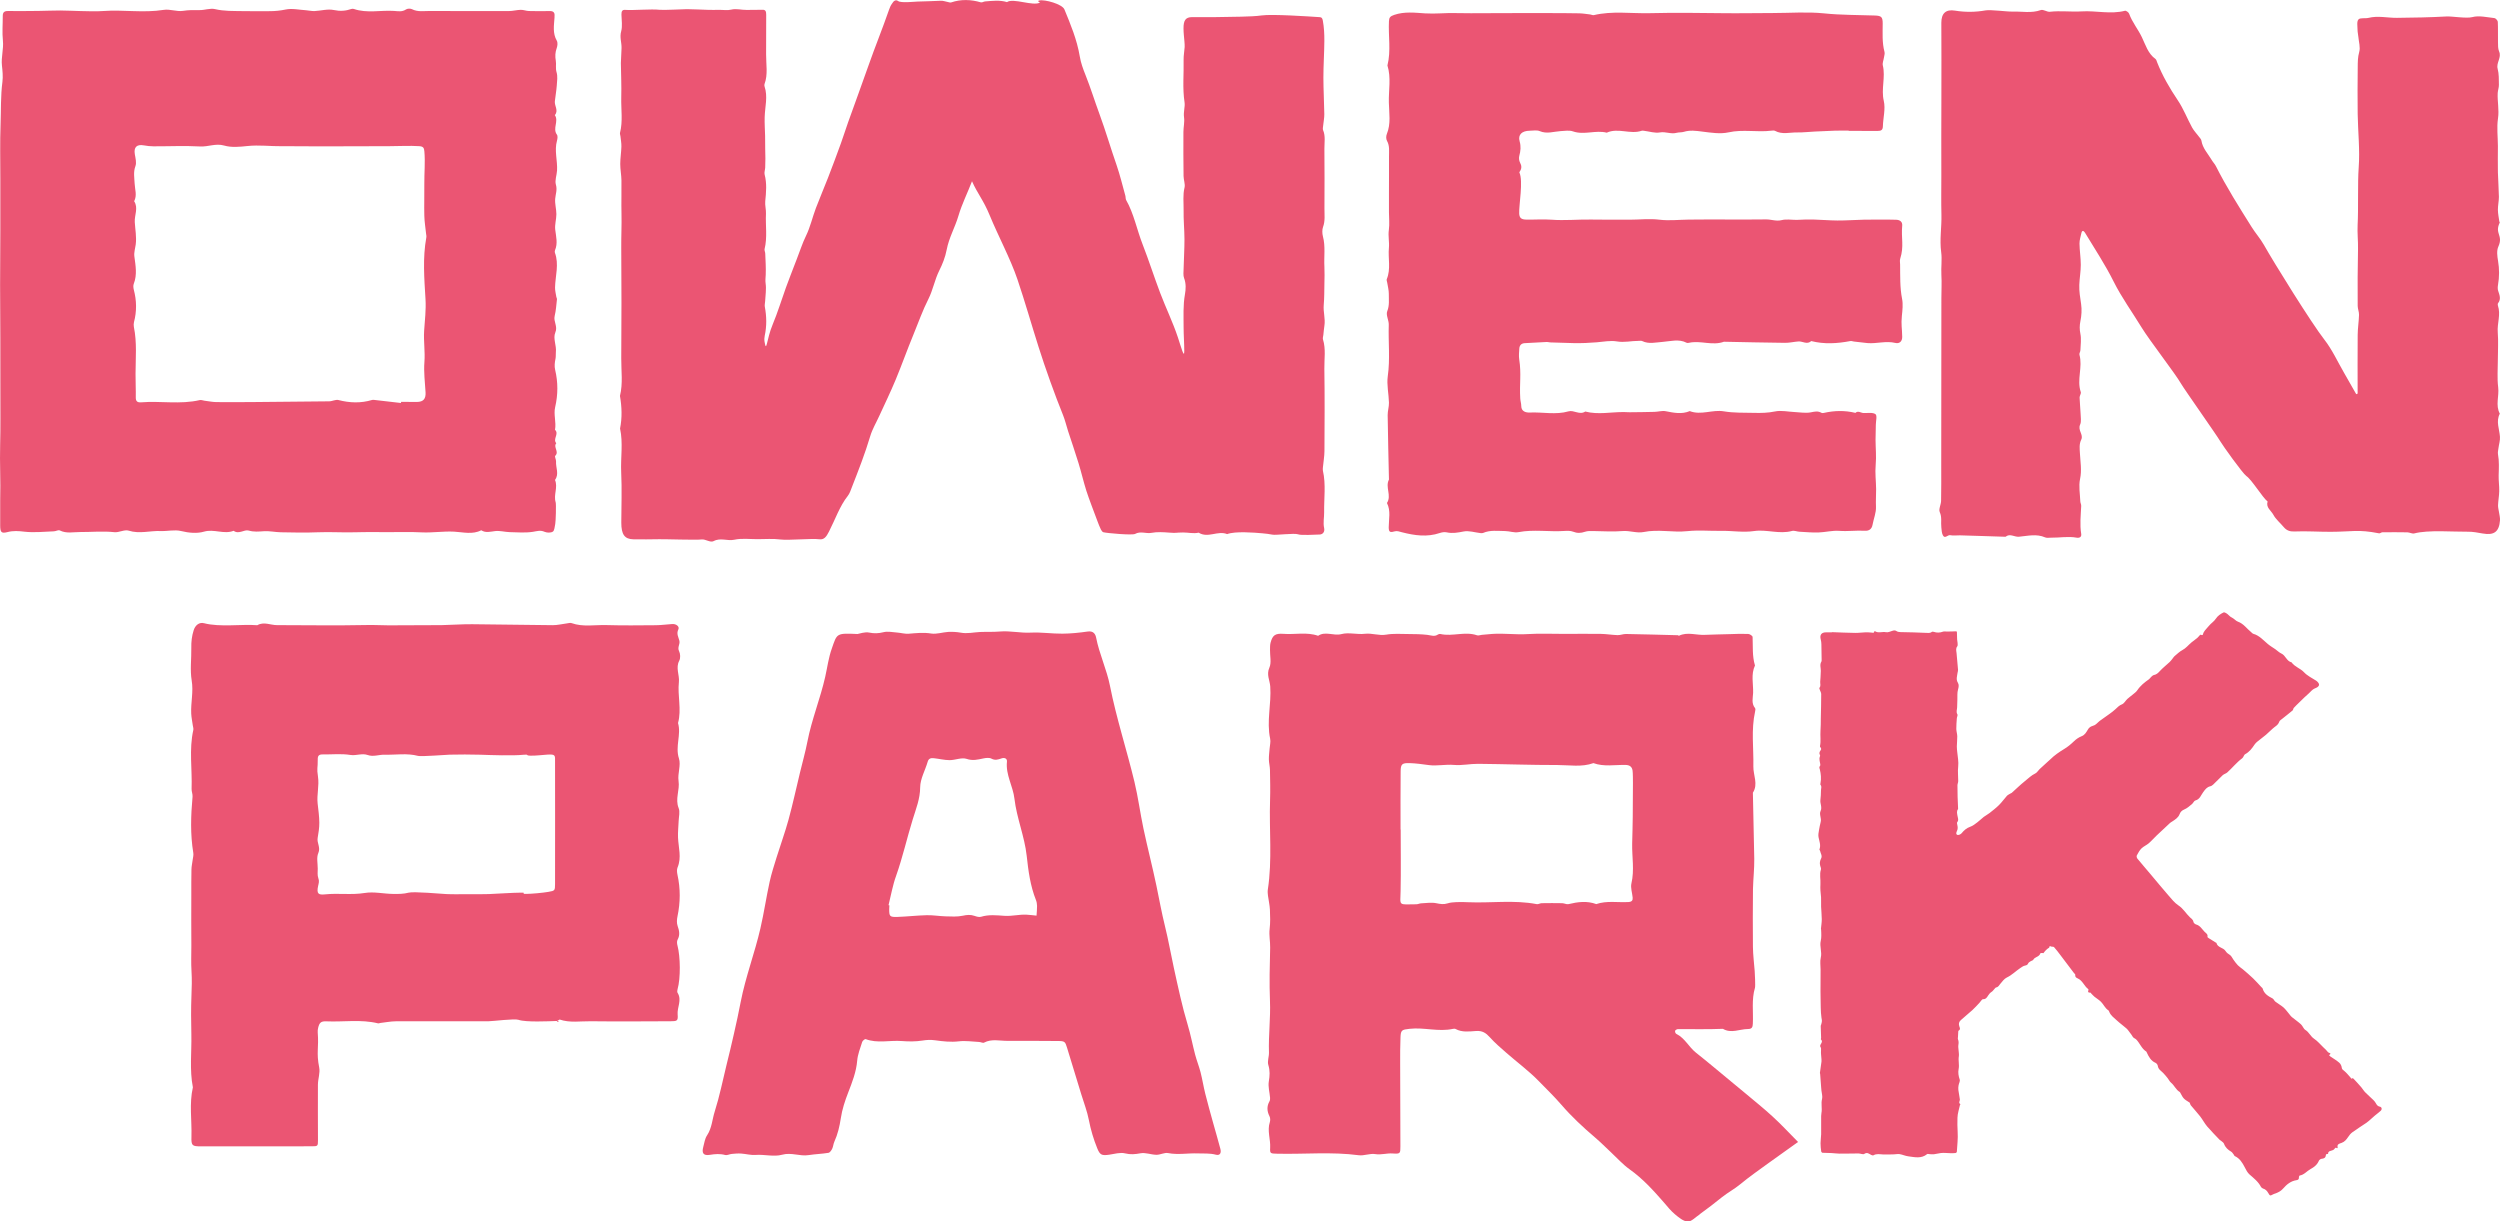
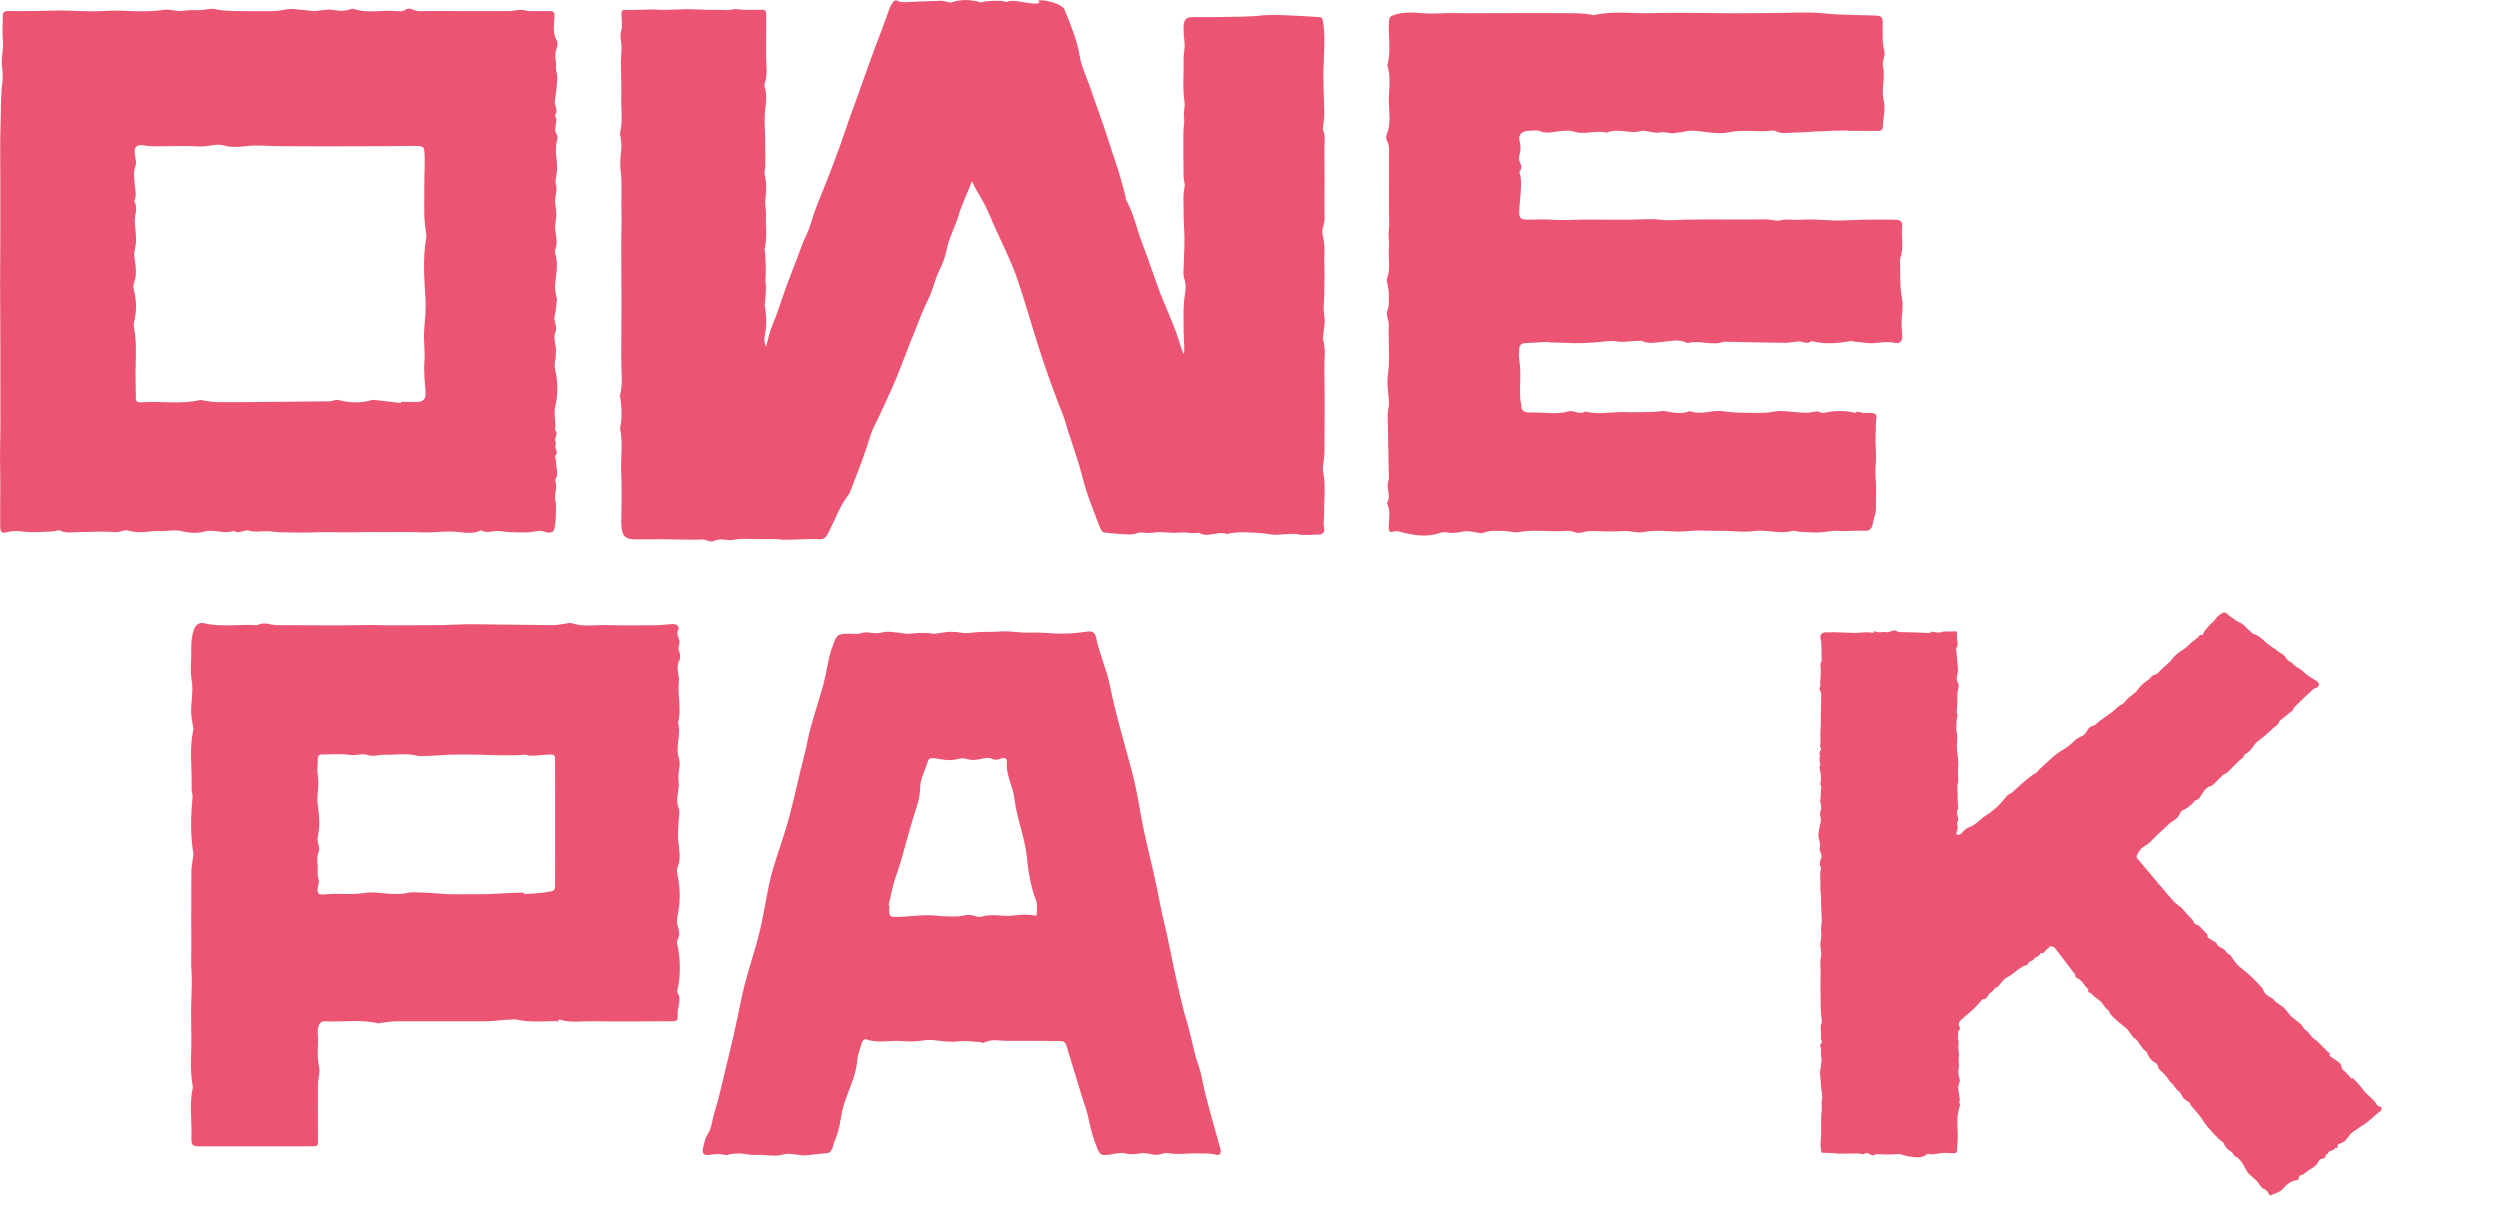
<svg xmlns="http://www.w3.org/2000/svg" version="1.1" id="Layer_1" x="0px" y="0px" viewBox="0 0 52.401 25.603" style="enable-background:new 0 0 52.401 25.603;" xml:space="preserve">
  <g>
    <g>
      <g>
        <path style="fill:#eb5573;" d="M27.729,9.868c-0.005-0.023-0.002-0.05,0-0.074c0.011-0.114,0.031-0.227,0.032-0.34     c0.003-0.575,0.007-1.149-0.002-1.724c-0.003-0.205,0.034-0.415-0.029-0.616c-0.008-0.026,0.004-0.063,0.008-0.095     c0.007-0.064,0.012-0.129,0.022-0.193c0.023-0.146-0.027-0.287-0.014-0.434c0.013-0.148,0.011-0.298,0.014-0.447     c0.002-0.117,0.006-0.234,0-0.35c-0.012-0.213,0.025-0.429-0.031-0.64c-0.016-0.059-0.018-0.143,0.002-0.196     c0.048-0.129,0.029-0.26,0.03-0.391c0.002-0.416,0.003-0.833-0.001-1.249c-0.001-0.13,0.026-0.266-0.028-0.392     c-0.01-0.024-0.001-0.063,0.002-0.095c0.008-0.08,0.025-0.161,0.024-0.24c-0.003-0.256-0.019-0.511-0.019-0.766     c0-0.256,0.018-0.512,0.02-0.768c0.001-0.142-0.006-0.285-0.032-0.426c-0.009-0.05-0.025-0.069-0.06-0.072     c-0.222-0.015-1.008-0.068-1.226-0.036c-0.212,0.031-0.646,0.027-0.856,0.033c-0.2,0.006-0.4,0-0.6,0.002     c-0.132,0.002-0.179,0.064-0.178,0.238c0,0.09,0.012,0.18,0.019,0.27c0.003,0.04,0.007,0.08,0.005,0.119     c-0.006,0.09-0.024,0.179-0.022,0.268c0.007,0.297-0.026,0.593,0.02,0.892c0.014,0.091-0.027,0.2-0.011,0.312     c0.014,0.098-0.012,0.205-0.013,0.308c-0.002,0.308-0.001,0.616,0.003,0.925c0.001,0.08,0.037,0.169,0.021,0.238     c-0.039,0.157-0.018,0.313-0.02,0.469c-0.004,0.206,0.017,0.413,0.018,0.619c0,0.205-0.013,0.41-0.018,0.616     c-0.002,0.066-0.011,0.142,0.01,0.196c0.044,0.114,0.037,0.236,0.018,0.341c-0.041,0.231-0.028,0.461-0.028,0.692     c0,0.165,0.014,0.33,0.014,0.496c0,0.171-0.065-0.08-0.134-0.287c-0.107-0.321-0.253-0.619-0.372-0.933     c-0.127-0.335-0.237-0.682-0.367-1.015c-0.12-0.307-0.185-0.649-0.345-0.929c-0.014-0.024-0.009-0.065-0.018-0.095     c-0.059-0.213-0.111-0.43-0.182-0.636c-0.124-0.355-0.23-0.721-0.36-1.074c-0.1-0.271-0.186-0.551-0.293-0.819     c-0.049-0.122-0.097-0.252-0.119-0.386c-0.06-0.358-0.193-0.671-0.322-0.986c-0.046-0.114-0.415-0.213-0.527-0.188     c-0.045,0.01-0.013,0.031,0.017,0.043c-0.146,0.084-0.563-0.101-0.694-0.009c-0.152-0.046-0.306-0.026-0.459-0.014     c-0.03,0.002-0.062,0.027-0.089,0.019c-0.208-0.06-0.415-0.068-0.623,0.002c-0.022,0.007-0.048-0.006-0.073-0.01     c-0.049-0.009-0.097-0.028-0.145-0.025c-0.163,0.009-0.327,0.011-0.49,0.017c-0.06,0.002-0.341,0.033-0.401-0.01     c-0.054-0.039-0.097-0.002-0.13,0.054C18.67,0.113,18.651,0.156,18.636,0.2c-0.137,0.396-0.296,0.785-0.434,1.179     c-0.139,0.396-0.284,0.788-0.425,1.183c-0.052,0.147-0.099,0.297-0.152,0.444c-0.088,0.243-0.178,0.485-0.271,0.724     c-0.082,0.212-0.172,0.419-0.253,0.633c-0.072,0.191-0.119,0.401-0.206,0.578c-0.078,0.159-0.131,0.331-0.197,0.497     c-0.012,0.029-0.022,0.059-0.034,0.088c-0.063,0.166-0.129,0.332-0.19,0.5c-0.093,0.258-0.174,0.525-0.278,0.774     c-0.13,0.311-0.128,0.615-0.171,0.361c-0.007-0.039-0.004-0.085,0.004-0.124c0.044-0.203,0.04-0.405,0.002-0.608     c-0.007-0.036,0.005-0.079,0.007-0.118c0.006-0.123,0.027-0.251,0.01-0.368c-0.01-0.069,0-0.122,0.002-0.184     c0.006-0.148-0.004-0.297-0.01-0.445c-0.001-0.032-0.021-0.068-0.014-0.094c0.061-0.244,0.017-0.494,0.029-0.74     c0.004-0.087-0.023-0.177-0.015-0.262c0.019-0.189,0.036-0.374-0.013-0.561c-0.011-0.041,0.009-0.095,0.012-0.144     c0.003-0.064,0.004-0.129,0.004-0.193c0-0.068-0.003-0.137-0.004-0.205c-0.001-0.089,0-0.177-0.002-0.266     c-0.003-0.132-0.013-0.264-0.009-0.396c0.006-0.215,0.07-0.429-0.003-0.643c-0.005-0.014-0.005-0.036,0-0.049     c0.075-0.202,0.031-0.415,0.033-0.624c0.002-0.275,0-0.55,0.002-0.825c0.001-0.071-0.014-0.109-0.073-0.107     c-0.112,0.003-0.225,0.001-0.338,0.003c-0.108,0.002-0.214-0.033-0.324-0.006c-0.079,0.019-0.162,0.004-0.243,0.004     c-0.075,0-0.15,0.004-0.225,0.001c-0.078-0.003-0.38-0.015-0.457-0.015c-0.08,0-0.498,0.023-0.577,0.013     c-0.166-0.02-0.554,0.015-0.719,0.002c-0.055-0.004-0.08,0.022-0.078,0.099c0.003,0.117,0.023,0.245-0.005,0.347     c-0.037,0.13,0.011,0.238,0.007,0.356c-0.003,0.075-0.006,0.149-0.01,0.224c-0.001,0.03-0.004,0.06-0.004,0.089     c0.003,0.241,0.015,0.481,0.008,0.722c-0.006,0.247,0.036,0.497-0.026,0.74c-0.005,0.02,0.006,0.046,0.009,0.07     c0.007,0.073,0.022,0.146,0.02,0.218c-0.003,0.122-0.024,0.243-0.024,0.365c0,0.114,0.023,0.228,0.025,0.342     c0.004,0.233-0.005,0.466,0.001,0.699c0.006,0.236-0.007,0.471-0.005,0.707c0.007,0.774,0.005,1.548,0,2.322     c-0.002,0.264,0.038,0.531-0.027,0.791c0.039,0.228,0.048,0.456,0.002,0.684c0.067,0.304,0.009,0.615,0.024,0.923     c0.017,0.348,0.003,0.699,0.002,1.049c0,0.249,0.069,0.346,0.253,0.35c0.106,0.003,0.436,0.001,0.543-0.002     c0.109-0.003,0.776,0.02,0.886,0.005c0.083-0.011,0.183,0.072,0.253,0.035c0.146-0.078,0.288,0.002,0.432-0.029     c0.159-0.034,0.324-0.012,0.486-0.012c0.162,0,0.326-0.014,0.487,0.007c0.16,0.021,0.653-0.026,0.811-0.005     c0.103,0.014,0.149-0.057,0.203-0.162c0.129-0.251,0.224-0.533,0.394-0.748c0.039-0.049,0.063-0.122,0.088-0.188     c0.136-0.348,0.272-0.695,0.381-1.06c0.045-0.151,0.125-0.283,0.189-0.424c0.115-0.252,0.236-0.499,0.343-0.757     c0.13-0.313,0.245-0.638,0.375-0.952c0.103-0.251,0.194-0.51,0.316-0.75c0.091-0.18,0.131-0.403,0.224-0.589     c0.067-0.133,0.127-0.283,0.156-0.437c0.05-0.259,0.174-0.466,0.246-0.71c0.075-0.254,0.192-0.483,0.285-0.727     c0.12,0.269,0.239,0.391,0.374,0.721c0.171,0.417,0.432,0.903,0.578,1.334c0.161,0.476,0.292,0.941,0.445,1.423     c0.138,0.437,0.341,1.004,0.511,1.423c0.043,0.106,0.07,0.224,0.106,0.336c0.073,0.225,0.151,0.448,0.22,0.675     c0.058,0.189,0.103,0.385,0.162,0.573c0.053,0.166,0.174,0.48,0.234,0.641c0.022,0.059,0.045,0.118,0.072,0.174     c0.012,0.024,0.032,0.052,0.052,0.057c0.072,0.019,0.605,0.067,0.664,0.035c0.117-0.064,0.229-0.001,0.342-0.022     c0.123-0.023,0.25-0.015,0.374-0.005c0.172,0.013,0.119-0.002,0.29-0.003c0.109-0.001,0.218,0.029,0.327,0.004     c0.196,0.122,0.4-0.05,0.597,0.03c0.169-0.064,0.564-0.032,0.735-0.017c0.073,0.006,0.145,0.015,0.217,0.029     c0.066,0.014,0.461-0.036,0.532-0.008c0.069,0.028,0.373,0.005,0.448,0.005c0.006,0,0.013,0,0.019-0.001     c0.06-0.009,0.098-0.06,0.082-0.134c-0.025-0.114,0.002-0.222,0-0.332C27.75,10.446,27.794,10.154,27.729,9.868z" />
-         <path style="fill:#eb5573;" d="M49.417,8.25c0-0.41-0.003-0.819,0.001-1.229c0.001-0.14,0.024-0.28,0.028-0.421     c0.002-0.063-0.028-0.127-0.028-0.19c-0.001-0.469-0.003-0.715,0.007-1.184c0.004-0.172-0.017-0.343-0.008-0.515     c0.018-0.324-0.002-0.871,0.022-1.196c0.028-0.372-0.015-0.749-0.021-1.124c-0.005-0.327-0.002-0.654,0.001-0.981     c0.001-0.107,0-0.211,0.031-0.32c0.028-0.096-0.009-0.211-0.018-0.318c-0.004-0.049-0.017-0.098-0.017-0.148     c0-0.074-0.02-0.172,0.019-0.216c0.036-0.041,0.139-0.016,0.209-0.033c0.2-0.05,0.398,0.001,0.597-0.001     c0.348-0.003,0.696-0.01,1.044-0.029c0.104-0.006,0.417,0.046,0.535,0.014c0.143-0.039,0.309,0.004,0.465,0.02     c0.027,0.003,0.069,0.05,0.071,0.078c0.007,0.142,0.001,0.285,0.004,0.427c0.001,0.065-0.002,0.137,0.023,0.194     c0.058,0.13-0.065,0.235-0.03,0.365c0.029,0.107,0.024,0.224,0.026,0.337c0.001,0.057-0.022,0.113-0.025,0.17     c-0.009,0.177,0.033,0.351,0.006,0.533c-0.028,0.188-0.003,0.384-0.002,0.577c0,0.184-0.004,0.369,0,0.553     c0.002,0.097,0.021,0.417,0.021,0.514c0,0.091-0.022,0.181-0.021,0.272c0.001,0.082,0.019,0.163,0.03,0.244     c0.001,0.008,0.012,0.018,0.009,0.022c-0.115,0.237,0.08,0.261-0.03,0.505c-0.038,0.084-0.023,0.201-0.006,0.298     c0.029,0.17,0.028,0.337-0.001,0.505c-0.007,0.04-0.009,0.087,0.004,0.125c0.029,0.088,0.064,0.172-0.003,0.258     c-0.008,0.011-0.008,0.034-0.003,0.049c0.064,0.187-0.018,0.372-0.003,0.559c0.015,0.191,0.002,0.385,0.002,0.577     c0,0.193-0.017,0.388,0.007,0.577c0.023,0.185-0.061,0.375,0.034,0.553c-0.085,0.162-0.008,0.322,0.003,0.484     c0.006,0.08-0.022,0.161-0.032,0.243c-0.005,0.041-0.016,0.083-0.009,0.123c0.027,0.147,0.018,0.294,0.014,0.442     c-0.003,0.11,0.014,0.22,0.012,0.33c-0.002,0.099-0.021,0.197-0.025,0.296c-0.002,0.048,0.013,0.098,0.02,0.146     c0.008,0.057,0.025,0.115,0.021,0.171c-0.018,0.241-0.124,0.318-0.359,0.277c-0.105-0.018-0.212-0.04-0.318-0.038     c-0.299,0.004-0.824-0.042-1.121,0.036c-0.043,0.011-0.096-0.022-0.144-0.023c-0.174-0.003-0.348-0.003-0.523-0.001     c-0.023,0-0.048,0.026-0.069,0.022c-0.448-0.088-0.564-0.033-1.013-0.032c-0.255,0.001-0.51-0.018-0.765-0.007     c-0.091,0.004-0.161-0.021-0.22-0.091c-0.073-0.088-0.167-0.163-0.22-0.262c-0.046-0.086-0.159-0.15-0.119-0.275     c-0.106-0.082-0.327-0.452-0.446-0.535c-0.078-0.055-0.497-0.642-0.55-0.733c-0.066-0.115-0.751-1.085-0.817-1.2     c-0.127-0.221-0.659-0.903-0.832-1.186c-0.194-0.318-0.415-0.622-0.581-0.954c-0.178-0.357-0.396-0.686-0.601-1.025     c-0.023-0.038-0.061-0.065-0.077,0.009c-0.015,0.072-0.04,0.145-0.039,0.217c0.002,0.149,0.027,0.297,0.027,0.446     c0,0.14-0.026,0.28-0.031,0.42c-0.005,0.135,0.018,0.269,0.038,0.403c0.017,0.117,0.009,0.242-0.015,0.358     c-0.019,0.093-0.019,0.173,0,0.266c0.022,0.11,0.004,0.228,0,0.343c-0.001,0.032-0.028,0.068-0.02,0.095     c0.072,0.258-0.06,0.524,0.028,0.782c0.011,0.031-0.026,0.076-0.025,0.115c0.003,0.107,0.016,0.214,0.02,0.321     C43.61,8.739,43.631,8.832,43.6,8.9c-0.054,0.118,0.075,0.21,0.024,0.314c-0.047,0.096-0.033,0.187-0.028,0.288     c0.009,0.177,0.042,0.353,0.003,0.537c-0.032,0.15-0.001,0.313,0.005,0.47c0.001,0.032,0.021,0.064,0.019,0.096     c-0.009,0.195-0.032,0.39,0,0.586c0.011,0.067-0.039,0.089-0.095,0.079c-0.179-0.033-0.358,0.003-0.537,0     c-0.042-0.001-0.089,0.01-0.124-0.006c-0.182-0.08-0.367-0.03-0.549-0.014c-0.095,0.009-0.189-0.075-0.281,0.001     c-0.245-0.01-0.713-0.021-0.958-0.03c-0.067-0.002-0.136,0.011-0.201-0.003c-0.055-0.011-0.111,0.083-0.154,0.003     c-0.026-0.048-0.026-0.11-0.033-0.167c-0.013-0.106,0.017-0.21-0.033-0.32c-0.028-0.062,0.027-0.156,0.028-0.237     c0.005-0.243,0.003-0.486,0.003-0.729c0.001-1.173,0.001-2.346,0.003-3.519c0-0.162,0.01-0.324,0-0.486     c-0.009-0.159,0.017-0.321-0.004-0.477c-0.036-0.264,0.012-0.525,0.005-0.787c-0.007-0.268-0.002-0.536-0.002-0.804     c0-0.277-0.001-0.553-0.001-0.83c0-0.268,0.002-0.536,0.002-0.804c0.001-0.268,0.001-0.536,0.001-0.804     c0-0.26-0.002-0.519-0.002-0.779c0-0.199,0.094-0.287,0.287-0.255c0.214,0.035,0.425,0.033,0.64-0.005     c0.108-0.019,0.451,0.029,0.564,0.025c0.198-0.006,0.398,0.039,0.595-0.032c0.052-0.019,0.128,0.043,0.189,0.036     c0.222-0.026,0.446,0.006,0.664-0.008c0.304-0.019,0.608,0.065,0.91-0.013c0.023-0.006,0.077,0.032,0.087,0.061     c0.064,0.178,0.186,0.323,0.267,0.492c0.077,0.16,0.128,0.344,0.286,0.458c0.018,0.013,0.024,0.043,0.033,0.066     c0.112,0.286,0.265,0.547,0.436,0.802c0.119,0.176,0.195,0.38,0.298,0.568c0.039,0.071,0.098,0.13,0.146,0.195     c0.019,0.025,0.044,0.05,0.049,0.078c0.025,0.163,0.14,0.278,0.219,0.412c0.025,0.043,0.062,0.079,0.084,0.123     c0.223,0.442,0.488,0.86,0.751,1.279C47.276,4.888,47.377,5,47.45,5.129c0.21,0.374,1.005,1.653,1.269,1.989     c0.164,0.21,0.277,0.461,0.412,0.694c0.087,0.15,0.172,0.301,0.257,0.451C49.397,8.259,49.407,8.254,49.417,8.25z" />
        <path style="fill:#eb5573;" d="M0.004,10.491c0.012-0.42-0.012-0.793-0.001-1.166c0.01-0.369,0.004-0.738,0.005-1.107     c0-0.378,0-0.756-0.001-1.133C0.005,6.716,0.002,6.347,0.002,5.978c0-0.378,0.004-0.755,0.005-1.133c0.001-0.369,0-0.738,0-1.108     c0-0.378-0.009-0.756,0.005-1.133c0.011-0.296,0-0.593,0.039-0.889c0.014-0.111,0.002-0.232-0.01-0.338     c-0.02-0.18,0.038-0.349,0.02-0.525c-0.018-0.17-0.002-0.343-0.003-0.515C0.057,0.262,0.087,0.23,0.165,0.231     c0.215,0.003,0.43,0,0.645-0.002c0.15-0.002,0.3-0.009,0.45-0.009C1.406,0.22,1.552,0.23,1.697,0.232     c0.155,0.002,0.311,0.011,0.464-0.001C2.584,0.2,3.008,0.275,3.431,0.207c0.13-0.021,0.272,0.04,0.402,0.021     C3.95,0.21,4.061,0.209,4.177,0.212c0.11,0.003,0.227-0.045,0.329-0.021C4.7,0.237,4.894,0.229,5.089,0.233     c0.189,0.003,0.379,0.002,0.568,0.001c0.11,0,0.217-0.011,0.328-0.034c0.136-0.029,0.286,0.006,0.43,0.015     c0.059,0.004,0.118,0.019,0.176,0.017C6.727,0.226,6.868,0.183,6.996,0.21c0.133,0.028,0.248,0.02,0.37-0.022     c0.015-0.005,0.036-0.006,0.051,0C7.694,0.283,7.979,0.21,8.26,0.229c0.083,0.006,0.169,0.024,0.25-0.031     c0.03-0.02,0.091-0.022,0.124-0.006c0.123,0.063,0.252,0.037,0.379,0.038c0.551,0.002,1.102,0.004,1.652,0.002     c0.084,0,0.167-0.024,0.251-0.026c0.056-0.001,0.112,0.023,0.168,0.025c0.146,0.004,0.293,0.004,0.439,0.001     c0.08-0.002,0.108,0.035,0.1,0.109c-0.001,0.008,0.001,0.017,0,0.026c-0.011,0.165-0.043,0.329,0.048,0.487     c0.022,0.038,0.015,0.106-0.001,0.151c-0.033,0.091-0.037,0.172-0.02,0.271c0.013,0.074-0.01,0.154,0.016,0.239     c0.026,0.086,0.011,0.187,0.004,0.281c-0.008,0.109-0.028,0.217-0.04,0.326c-0.011,0.097,0.082,0.194,0,0.291     c0.087,0.128-0.053,0.278,0.043,0.409c0.021,0.028,0.013,0.086,0.002,0.126c-0.059,0.209,0.013,0.417,0.001,0.626     c-0.006,0.1-0.05,0.208-0.024,0.297c0.032,0.11-0.007,0.198-0.015,0.296c-0.009,0.106,0.025,0.215,0.025,0.322     c0,0.109-0.037,0.22-0.024,0.326c0.017,0.146,0.057,0.287-0.005,0.431c-0.006,0.015-0.007,0.036-0.002,0.051     c0.09,0.242,0.009,0.485,0.003,0.727c-0.002,0.066,0.017,0.133,0.027,0.2c0.003,0.017,0.015,0.033,0.013,0.049     c-0.014,0.117-0.02,0.237-0.048,0.35c-0.029,0.117,0.069,0.217,0.014,0.345c-0.054,0.126,0.028,0.272,0.011,0.414     c-0.005,0.043,0.003,0.091-0.008,0.141c-0.016,0.074-0.025,0.156-0.007,0.229c0.062,0.262,0.061,0.519,0,0.783     c-0.036,0.154,0.027,0.316-0.003,0.474c0.092,0.086-0.053,0.194,0.027,0.281c-0.07,0.081,0.067,0.178-0.022,0.264     c-0.017,0.016,0.02,0.079,0.017,0.119c-0.009,0.129,0.07,0.263-0.022,0.387c0.066,0.154-0.035,0.313,0.014,0.468     c0.013,0.042,0.002,0.41-0.009,0.456c-0.014,0.055-0.014,0.135-0.05,0.159c-0.041,0.028-0.124,0.026-0.174,0.004     c-0.087-0.039-0.157-0.014-0.243,0c-0.159,0.025-0.326,0.011-0.489,0.007c-0.102-0.003-0.205-0.034-0.304-0.022     c-0.101,0.012-0.197,0.043-0.291-0.017c-0.184,0.095-0.382,0.039-0.568,0.029c-0.228-0.012-0.452,0.026-0.679,0.015     c-0.232-0.012-0.464-0.005-0.697-0.005c-0.232,0-0.465-0.004-0.697,0.003c-0.262,0.008-0.523-0.011-0.785,0     c-0.258,0.011-0.516,0.005-0.774,0c-0.119-0.002-0.239-0.03-0.357-0.022c-0.108,0.007-0.207,0.018-0.318-0.014     c-0.094-0.027-0.206,0.086-0.315,0.005c-0.203,0.08-0.409-0.044-0.622,0.018c-0.145,0.042-0.316,0.027-0.48-0.013     c-0.134-0.033-0.285,0.006-0.428,0c-0.223-0.009-0.443,0.064-0.67-0.008c-0.087-0.028-0.201,0.042-0.299,0.032     c-0.239-0.026-0.477-0.002-0.715-0.003c-0.144-0.001-0.29,0.037-0.431-0.034c-0.03-0.015-0.08,0.018-0.122,0.019     c-0.205,0.007-0.413,0.031-0.615,0.008C0.392,11.13,0.28,11.121,0.16,11.152c-0.132,0.034-0.156,0.007-0.156-0.142     C0.004,10.821,0.004,10.632,0.004,10.491z M8.405,8.447c0.001-0.008,0.001-0.015,0.002-0.023c0.052,0,0.103,0,0.155,0     c0.06,0,0.12,0.001,0.181,0.001C8.874,8.422,8.927,8.36,8.92,8.226C8.908,8.013,8.879,7.799,8.896,7.588     c0.017-0.22-0.02-0.436-0.006-0.654c0.015-0.22,0.042-0.441,0.029-0.659C8.893,5.84,8.857,5.408,8.936,4.976     C8.941,4.952,8.934,4.925,8.931,4.9C8.918,4.774,8.897,4.648,8.894,4.521C8.888,4.298,8.897,4.075,8.894,3.852     C8.892,3.626,8.915,3.4,8.895,3.173C8.889,3.102,8.873,3.07,8.792,3.064c-0.211-0.014-0.42,0-0.63,0     c-0.25,0-0.499,0.002-0.749,0.002c-0.25,0.001-0.499,0.002-0.749,0.002c-0.249,0-0.499-0.006-0.748-0.003     c-0.243,0.003-0.485-0.03-0.73-0.004C5.025,3.078,4.85,3.095,4.699,3.051C4.521,3,4.366,3.079,4.197,3.07     c-0.326-0.018-0.653-0.002-0.98-0.003c-0.068,0-0.136-0.008-0.203-0.02C2.866,3.02,2.801,3.086,2.826,3.233     c0.014,0.083,0.04,0.179,0.012,0.251C2.792,3.608,2.817,3.729,2.822,3.848c0.006,0.125,0.054,0.247-0.01,0.37     C2.904,4.359,2.816,4.51,2.825,4.656c0.009,0.154,0.04,0.312,0.02,0.468C2.834,5.206,2.806,5.291,2.816,5.371     c0.025,0.194,0.063,0.385-0.012,0.577C2.789,5.985,2.795,6.035,2.805,6.075c0.06,0.226,0.063,0.451,0.003,0.678     C2.801,6.784,2.8,6.821,2.806,6.853c0.067,0.325,0.036,0.654,0.035,0.981C2.84,8,2.849,8.166,2.846,8.332     C2.845,8.41,2.879,8.439,2.956,8.433c0.409-0.033,0.823,0.048,1.231-0.047c0.03-0.007,0.066,0.008,0.099,0.013     C4.37,8.409,4.453,8.427,4.537,8.428c0.267,0.003,0.533,0.001,0.8-0.001c0.52-0.004,1.041-0.008,1.561-0.015     C6.964,8.412,7.035,8.37,7.094,8.385C7.33,8.446,7.563,8.454,7.797,8.384c0.023-0.007,0.051-0.001,0.077,0.002     C8.051,8.406,8.228,8.426,8.405,8.447z" />
        <path style="fill:#eb5573;" d="M38.747,2.738c-0.096,0-0.193-0.002-0.289,0.001c-0.139,0.004-0.277,0.011-0.416,0.018     c-0.124,0.006-0.249,0.021-0.373,0.019c-0.154-0.003-0.314,0.049-0.463-0.033c-0.02-0.011-0.052-0.007-0.078-0.004     c-0.297,0.037-0.595-0.032-0.896,0.035c-0.174,0.039-0.371,0.007-0.554-0.016c-0.131-0.017-0.255-0.034-0.383,0.005     c-0.048,0.015-0.104,0.008-0.153,0.021c-0.117,0.033-0.228-0.03-0.35-0.008c-0.104,0.019-0.22-0.021-0.33-0.034     c-0.017-0.002-0.037-0.007-0.052-0.001c-0.24,0.082-0.494-0.069-0.732,0.04c-0.233-0.06-0.472,0.055-0.708-0.027     c-0.076-0.027-0.172-0.011-0.258-0.006c-0.146,0.009-0.289,0.065-0.44,0c-0.058-0.025-0.138-0.009-0.208-0.008     c-0.161,0.002-0.252,0.081-0.212,0.222c0.031,0.109,0.021,0.201-0.007,0.304c-0.012,0.044-0.006,0.102,0.016,0.143     c0.036,0.067,0.036,0.124-0.005,0.185c-0.005,0.007-0.012,0.017-0.009,0.022c0.084,0.175-0.012,0.685-0.004,0.859     c0.005,0.093,0.042,0.126,0.151,0.128c0.175,0.003,0.351-0.011,0.525,0.002c0.275,0.021,0.549-0.007,0.823-0.003     c0.271,0.004,0.542,0.003,0.813,0.003c0.21,0,0.422-0.026,0.628,0c0.207,0.025,0.407,0,0.61-0.002     c0.542-0.007,1.084,0.003,1.626-0.004c0.109-0.001,0.21,0.044,0.325,0.015c0.098-0.025,0.208-0.005,0.313-0.005     C37.773,4.604,37.887,4.598,38,4.601c0.171,0.004,0.342,0.02,0.513,0.021c0.182,0.001,0.365-0.013,0.547-0.017     c0.175-0.003,0.35-0.002,0.525-0.002c0.052,0,0.105,0.001,0.157,0.003c0.084,0.002,0.136,0.045,0.129,0.123     c-0.025,0.268,0.042,0.428-0.042,0.694c-0.012,0.038-0.003,0.082-0.002,0.123c0.003,0.239-0.006,0.478,0.041,0.717     c0.023,0.114,0.008,0.238-0.004,0.356c-0.019,0.185,0.004,0.256,0.007,0.44c0.002,0.092-0.054,0.151-0.144,0.129     c-0.199-0.048-0.391,0.02-0.586,0.003c-0.094-0.009-0.188-0.021-0.282-0.032c-0.026-0.003-0.052-0.015-0.076-0.01     c-0.273,0.052-0.546,0.069-0.819,0c-0.087,0.081-0.18,0.001-0.269,0.008c-0.094,0.007-0.187,0.03-0.281,0.029     c-0.427-0.004-0.853-0.015-1.28-0.023c-0.241,0.089-0.489-0.032-0.731,0.022c-0.016,0.004-0.038,0.006-0.052-0.001     c-0.163-0.085-0.336-0.03-0.5-0.018c-0.147,0.01-0.288,0.051-0.43-0.017c-0.021-0.01-0.052-0.004-0.078-0.004     c-0.151-0.001-0.296,0.039-0.455,0.011c-0.13-0.022-0.281,0.007-0.42,0.019c-0.155,0.013-0.319,0.02-0.479,0.017     c-0.166-0.003-0.331-0.009-0.497-0.015c-0.023-0.001-0.047-0.01-0.069-0.009c-0.156,0.007-0.312,0.015-0.468,0.025     c-0.073,0.005-0.107,0.052-0.11,0.116c-0.004,0.074-0.013,0.149-0.002,0.222c0.048,0.31,0.003,0.51,0.022,0.821     c0.003,0.055,0.021,0.106,0.021,0.158c0,0.116,0.099,0.14,0.175,0.137c0.272-0.013,0.546,0.053,0.817-0.025     c0.111-0.032,0.231,0.083,0.35,0.004c0.27,0.071,0.542,0.008,0.813,0.011c0.041,0,0.081,0.005,0.121,0.004     c0.172-0.002,0.345-0.003,0.517-0.008c0.078-0.002,0.159-0.028,0.232-0.014c0.171,0.033,0.338,0.069,0.507-0.002     c0.237,0.092,0.474-0.036,0.715,0.005c0.207,0.035,0.422,0.027,0.634,0.032c0.147,0.004,0.291,0.001,0.439-0.03     c0.13-0.027,0.275,0.007,0.414,0.013c0.112,0.005,0.228,0.027,0.334,0.006c0.081-0.016,0.149-0.033,0.223,0.009     c0.013,0.008,0.035,0.007,0.051,0.003c0.221-0.05,0.441-0.055,0.662-0.001c0.057-0.053,0.113,0.001,0.169,0.003     c0.086,0.003,0.195-0.017,0.251,0.024c0.04,0.029,0.009,0.144,0.008,0.221c-0.001,0.106-0.006,0.212-0.006,0.318     c0.001,0.174,0.019,0.349,0.003,0.521c-0.016,0.172,0.007,0.341,0.009,0.51c0.001,0.122-0.009,0.245-0.003,0.37     c0.006,0.125-0.049,0.252-0.072,0.379c-0.016,0.089-0.072,0.13-0.162,0.125c-0.178-0.011-0.355,0.016-0.535,0.002     c-0.144-0.011-0.291,0.029-0.438,0.034c-0.133,0.004-0.267-0.009-0.4-0.016c-0.051-0.003-0.107-0.029-0.153-0.016     c-0.266,0.073-0.531-0.037-0.794,0.002c-0.231,0.034-0.46-0.008-0.69-0.004c-0.236,0.004-0.475-0.019-0.708,0.006     c-0.307,0.033-0.613-0.045-0.921,0.019c-0.136,0.028-0.291-0.033-0.435-0.021c-0.205,0.017-0.407,0.003-0.611,0     c-0.06-0.001-0.125-0.004-0.18,0.015c-0.087,0.03-0.164,0.033-0.251-0.002c-0.053-0.021-0.12-0.019-0.18-0.015     c-0.321,0.022-0.644-0.036-0.965,0.025c-0.088,0.017-0.185-0.022-0.279-0.023c-0.155-0.001-0.313-0.025-0.462,0.04     c-0.015,0.006-0.035,0.005-0.052,0.003c-0.119-0.013-0.244-0.056-0.355-0.034c-0.122,0.024-0.233,0.045-0.356,0.018     c-0.045-0.01-0.1-0.001-0.144,0.014c-0.266,0.09-0.528,0.052-0.79-0.015c-0.049-0.013-0.106-0.034-0.149-0.021     c-0.094,0.027-0.132,0.026-0.131-0.085c0.001-0.169,0.047-0.344-0.037-0.508c0.103-0.157-0.042-0.333,0.042-0.491     c-0.01-0.45-0.021-0.9-0.027-1.351c-0.001-0.087,0.029-0.174,0.027-0.26c-0.004-0.185-0.05-0.374-0.025-0.555     c0.052-0.361,0.009-0.72,0.021-1.079c0.003-0.095-0.064-0.205-0.032-0.284c0.05-0.124,0.031-0.242,0.033-0.363     c0.001-0.079-0.022-0.159-0.034-0.238c-0.004-0.024-0.017-0.052-0.009-0.071c0.09-0.214,0.024-0.438,0.045-0.656     c0.012-0.125-0.02-0.25-0.001-0.378c0.017-0.121,0.002-0.246,0.002-0.369c0-0.131,0-0.263,0-0.394c0-0.123,0-0.247,0.001-0.37     c0-0.132,0.002-0.263,0-0.395c-0.002-0.113,0.019-0.228-0.042-0.337c-0.022-0.039-0.021-0.102-0.003-0.145     c0.088-0.215,0.047-0.438,0.042-0.656c-0.007-0.259,0.051-0.522-0.03-0.779c0.078-0.308,0.016-0.62,0.032-0.929     c0.004-0.075,0.024-0.102,0.109-0.131c0.216-0.074,0.436-0.046,0.648-0.032c0.214,0.014,0.423-0.012,0.634-0.006     c0.218,0.006,0.437,0.002,0.656,0.002c0.21,0,0.42-0.002,0.63-0.002c0.219-0.001,0.437-0.001,0.656,0     c0.219,0.001,0.437,0,0.656,0.005c0.077,0.002,0.153,0.015,0.23,0.024c0.025,0.003,0.052,0.019,0.074,0.014     c0.387-0.092,0.781-0.032,1.172-0.041c0.507-0.012,1.014-0.007,1.522,0c0.353,0.005,0.705-0.003,1.058-0.003     c0.359,0,0.721-0.029,1.075,0.007c0.356,0.037,0.71,0.032,1.065,0.045c0.139,0.005,0.164,0.033,0.164,0.167     c0,0.2-0.015,0.4,0.038,0.597c0.01,0.036-0.007,0.079-0.012,0.118c-0.008,0.055-0.035,0.115-0.023,0.165     c0.059,0.246-0.039,0.492,0.02,0.743c0.039,0.168-0.014,0.354-0.019,0.532c-0.002,0.077-0.036,0.098-0.11,0.097     c-0.201-0.002-0.402-0.001-0.604-0.001C38.747,2.739,38.747,2.738,38.747,2.738z" />
      </g>
    </g>
    <g>
      <g>
        <path style="fill:#eb5573;" d="M17.974,13.289c0.043-0.006,0.151-0.049,0.244-0.03c0.108,0.022,0.196,0.018,0.301-0.008     c0.086-0.022,0.187,0,0.281,0.007c0.084,0.006,0.168,0.032,0.25,0.025c0.157-0.013,0.308-0.03,0.468-0.004     c0.114,0.018,0.239-0.027,0.36-0.034c0.086-0.004,0.176,0.001,0.26,0.016c0.138,0.026,0.27-0.008,0.405-0.014     c0.137-0.006,0.275,0.002,0.413-0.01c0.217-0.019,0.432,0.035,0.652,0.023c0.219-0.011,0.44,0.024,0.66,0.022     c0.178-0.001,0.356-0.02,0.532-0.045c0.121-0.017,0.161,0.057,0.175,0.127c0.067,0.344,0.223,0.67,0.29,1.009     c0.134,0.68,0.351,1.34,0.513,2.013c0.078,0.324,0.12,0.654,0.189,0.98c0.085,0.401,0.188,0.798,0.272,1.199     c0.059,0.284,0.11,0.568,0.18,0.851c0.072,0.289,0.122,0.583,0.186,0.874c0.088,0.399,0.172,0.801,0.291,1.195     c0.062,0.205,0.1,0.415,0.155,0.622c0.033,0.124,0.081,0.244,0.113,0.367c0.038,0.149,0.062,0.302,0.099,0.451     c0.052,0.206,0.109,0.411,0.166,0.616c0.05,0.181,0.104,0.36,0.151,0.541c0.024,0.091-0.014,0.143-0.095,0.121     c-0.127-0.034-0.252-0.022-0.379-0.027c-0.207-0.008-0.414,0.034-0.622-0.007c-0.075-0.015-0.163,0.037-0.245,0.036     c-0.111-0.002-0.228-0.051-0.332-0.032c-0.114,0.021-0.209,0.031-0.326,0.002c-0.1-0.025-0.221,0.012-0.331,0.028     c-0.157,0.023-0.195,0.005-0.251-0.134c-0.078-0.192-0.136-0.387-0.175-0.589c-0.035-0.183-0.104-0.36-0.159-0.54     c-0.1-0.327-0.201-0.654-0.3-0.982c-0.037-0.124-0.049-0.138-0.19-0.138c-0.353-0.002-0.705-0.005-1.058-0.003     c-0.164,0.001-0.332-0.047-0.491,0.037c-0.024,0.013-0.069-0.013-0.105-0.014c-0.141-0.007-0.286-0.03-0.424-0.013     c-0.169,0.02-0.335,0-0.496-0.022c-0.097-0.013-0.174-0.009-0.268,0.006c-0.139,0.022-0.286,0.021-0.427,0.01     c-0.253-0.021-0.513,0.054-0.762-0.041c-0.014-0.005-0.064,0.034-0.072,0.06c-0.041,0.13-0.094,0.261-0.105,0.395     c-0.02,0.234-0.104,0.447-0.188,0.664c-0.068,0.175-0.128,0.357-0.155,0.54c-0.026,0.171-0.064,0.334-0.136,0.493     c-0.021,0.047-0.023,0.101-0.045,0.147c-0.016,0.033-0.047,0.08-0.078,0.085c-0.138,0.023-0.279,0.026-0.417,0.048     c-0.185,0.029-0.36-0.062-0.555-0.008c-0.174,0.048-0.367-0.01-0.554,0.004c-0.101,0.008-0.204-0.022-0.307-0.029     c-0.064-0.004-0.129,0.002-0.194,0.008c-0.046,0.004-0.097,0.033-0.136,0.023c-0.109-0.03-0.211-0.022-0.322-0.004     c-0.135,0.022-0.175-0.034-0.139-0.166c0.022-0.082,0.033-0.173,0.08-0.243c0.102-0.155,0.107-0.333,0.16-0.498     c0.102-0.322,0.168-0.653,0.248-0.98c0.053-0.216,0.106-0.431,0.154-0.647c0.051-0.224,0.1-0.448,0.143-0.674     c0.101-0.52,0.293-1.02,0.412-1.536c0.075-0.324,0.123-0.653,0.194-0.978c0.038-0.174,0.094-0.345,0.147-0.517     c0.081-0.261,0.176-0.519,0.248-0.782c0.09-0.329,0.162-0.663,0.242-0.994c0.052-0.216,0.113-0.43,0.155-0.647     c0.089-0.461,0.27-0.9,0.373-1.357c0.045-0.199,0.069-0.401,0.14-0.598C17.546,13.275,17.528,13.269,17.974,13.289z      M18.624,18.973c0.006,0.001,0.012,0.002,0.018,0.004c-0.002,0.026-0.004,0.052-0.004,0.078c0,0.153,0.011,0.169,0.172,0.164     c0.205-0.007,0.41-0.031,0.615-0.036c0.13-0.003,0.261,0.02,0.392,0.024c0.121,0.003,0.247,0.012,0.363-0.013     c0.088-0.019,0.162-0.026,0.246,0.003c0.042,0.015,0.097,0.031,0.137,0.019c0.163-0.05,0.328-0.031,0.491-0.02     c0.157,0.011,0.308-0.032,0.463-0.024c0.07,0.004,0.139,0.013,0.209,0.02c0.004-0.068,0.012-0.136,0.011-0.204     c-0.001-0.042-0.008-0.086-0.024-0.125c-0.119-0.299-0.159-0.614-0.193-0.924c-0.045-0.409-0.21-0.793-0.257-1.198     c-0.03-0.262-0.186-0.501-0.157-0.774c0.008-0.071-0.053-0.092-0.113-0.071c-0.073,0.025-0.133,0.047-0.213,0.005     c-0.043-0.023-0.114-0.016-0.168-0.004c-0.118,0.024-0.221,0.054-0.353,0.009c-0.101-0.034-0.236,0.027-0.356,0.027     c-0.111-0.001-0.221-0.029-0.332-0.041c-0.059-0.006-0.107,0.005-0.126,0.073c-0.052,0.181-0.157,0.359-0.158,0.539     c-0.001,0.239-0.09,0.456-0.156,0.671c-0.121,0.392-0.21,0.791-0.347,1.179C18.711,18.554,18.676,18.766,18.624,18.973z" />
-         <path style="fill:#eb5573;" d="M37.688,23.936c-0.218,0.156-0.412,0.292-0.603,0.431c-0.206,0.15-0.416,0.296-0.611,0.457     c-0.122,0.101-0.265,0.176-0.384,0.272c-0.148,0.12-0.298,0.235-0.453,0.347c-0.007,0.005-0.012,0.013-0.02,0.018     c-0.081,0.052-0.165,0.147-0.242,0.143c-0.093-0.005-0.189-0.087-0.267-0.152c-0.087-0.072-0.158-0.162-0.231-0.247     c-0.219-0.251-0.44-0.497-0.72-0.696c-0.143-0.102-0.26-0.235-0.389-0.355c-0.111-0.104-0.218-0.212-0.334-0.311     c-0.253-0.215-0.493-0.439-0.708-0.688c-0.148-0.171-0.313-0.331-0.472-0.494c-0.208-0.214-0.455-0.396-0.682-0.595     c-0.119-0.104-0.24-0.208-0.345-0.325c-0.08-0.089-0.155-0.141-0.29-0.131c-0.141,0.01-0.291,0.032-0.427-0.042     c-0.014-0.008-0.037-0.007-0.054-0.003c-0.303,0.067-0.606-0.035-0.91-0.001c-0.16,0.018-0.186,0.024-0.191,0.181     c-0.008,0.253-0.007,0.282-0.007,0.535c0.001,0.582,0.003,1.165,0.005,1.747c0,0.149-0.001,0.162-0.163,0.15     c-0.123-0.009-0.239,0.034-0.366,0.013c-0.109-0.018-0.233,0.039-0.344,0.024c-0.57-0.076-1.142-0.018-1.713-0.032     c-0.138-0.003-0.151-0.004-0.144-0.122c0.011-0.18-0.066-0.358-0.007-0.539c0.012-0.038,0.011-0.089-0.007-0.124     c-0.054-0.107-0.059-0.209,0-0.314c0.012-0.021,0.014-0.05,0.012-0.074c-0.009-0.115-0.045-0.233-0.026-0.343     c0.02-0.119,0.026-0.224-0.01-0.342c-0.025-0.08,0.016-0.176,0.013-0.264c-0.012-0.361,0.036-0.721,0.021-1.083     c-0.015-0.371-0.005-0.743,0.004-1.114c0.003-0.131-0.027-0.259-0.011-0.391c0.016-0.134,0.012-0.27,0.006-0.405     c-0.005-0.099-0.028-0.196-0.041-0.295c-0.005-0.042-0.009-0.085-0.003-0.126c0.096-0.623,0.026-1.25,0.047-1.874     c0.007-0.211,0.002-0.422-0.002-0.633c-0.001-0.074-0.022-0.149-0.023-0.223c-0.001-0.077,0.01-0.154,0.016-0.231     c0.005-0.067,0.025-0.137,0.011-0.201c-0.078-0.366,0.028-0.73,0.002-1.097c-0.009-0.126-0.083-0.247-0.019-0.391     c0.049-0.108,0.011-0.25,0.014-0.376c0.001-0.05-0.001-0.103,0.012-0.151c0.041-0.152,0.095-0.197,0.269-0.184     c0.242,0.019,0.489-0.043,0.727,0.041c0.153-0.103,0.324,0.008,0.491-0.036c0.151-0.04,0.327,0.013,0.488-0.006     c0.153-0.018,0.294,0.044,0.448,0.018c0.15-0.026,0.308-0.014,0.462-0.013c0.132,0.001,0.266,0.002,0.397,0.017     c0.079,0.009,0.153,0.045,0.228-0.008c0.013-0.009,0.036-0.013,0.052-0.009c0.253,0.057,0.513-0.061,0.766,0.027     c0.028,0.01,0.066-0.007,0.1-0.01c0.071-0.007,0.143-0.014,0.215-0.019c0.25-0.018,0.499,0.02,0.75,0.003     c0.254-0.016,0.51-0.003,0.765-0.004c0.255,0,0.51-0.004,0.765,0c0.117,0.002,0.233,0.022,0.35,0.026     c0.059,0.002,0.118-0.025,0.177-0.024c0.362,0.006,0.724,0.017,1.086,0.026c0.008,0,0.019,0.013,0.023,0.011     c0.177-0.086,0.364-0.009,0.545-0.019c0.173-0.009,0.35-0.008,0.525-0.015c0.127-0.005,0.255-0.009,0.382-0.004     c0.033,0.001,0.091,0.04,0.092,0.063c0.009,0.2-0.01,0.401,0.05,0.598c-0.088,0.187-0.033,0.383-0.039,0.574     c-0.004,0.106-0.041,0.219,0.04,0.319c0.013,0.016,0.007,0.05,0.001,0.074c-0.085,0.382-0.028,0.767-0.036,1.15     c-0.004,0.183,0.106,0.37-0.01,0.55c0.01,0.462,0.021,0.924,0.029,1.387c0.002,0.101-0.005,0.203-0.01,0.304     c-0.005,0.108-0.016,0.217-0.017,0.325c-0.003,0.405-0.006,0.811-0.001,1.216c0.002,0.169,0.024,0.338,0.037,0.507     c0.003,0.042,0.017,0.311,0.006,0.349c-0.075,0.248-0.032,0.501-0.045,0.752c-0.003,0.067-0.013,0.113-0.102,0.113     c-0.175,0.001-0.351,0.099-0.525-0.004c-0.314,0.013-0.627,0.005-0.941,0.006c-0.021,0-0.055,0.018-0.061,0.035     c-0.006,0.018,0.007,0.056,0.024,0.064c0.183,0.091,0.261,0.274,0.412,0.394c0.253,0.2,0.499,0.409,0.748,0.614     c0.099,0.081,0.198,0.163,0.296,0.245c0.188,0.158,0.381,0.312,0.56,0.477C37.328,23.561,37.492,23.738,37.688,23.936z      M29.356,17.387c0.001,0,0.002,0,0.003,0c0,0.43,0.007,0.861-0.002,1.291c-0.007,0.319-0.055,0.279,0.329,0.276     c0.035,0,0.069-0.019,0.104-0.02c0.106-0.005,0.216-0.023,0.317-0.002c0.083,0.017,0.153,0.029,0.234,0.003     c0.058-0.019,0.122-0.023,0.185-0.026c0.082-0.004,0.164-0.002,0.246,0.002c0.479,0.021,0.962-0.052,1.439,0.04     c0.031,0.006,0.069-0.019,0.103-0.02c0.143-0.002,0.286-0.003,0.43,0c0.044,0.001,0.092,0.029,0.131,0.02     c0.195-0.047,0.389-0.073,0.583-0.001c0.22-0.076,0.449-0.03,0.674-0.043c0.073-0.004,0.095-0.036,0.089-0.095     c-0.009-0.099-0.047-0.203-0.026-0.295c0.066-0.279,0.01-0.559,0.016-0.837c0.004-0.187,0.011-0.376,0.012-0.564     c0.002-0.346,0.003-0.356,0.004-0.702c0-0.051,0-0.214-0.008-0.264c-0.012-0.076-0.057-0.115-0.147-0.117     c-0.225-0.004-0.453,0.042-0.673-0.038c-0.247,0.089-0.504,0.04-0.755,0.04c-0.554,0.001-1.107-0.02-1.661-0.025     c-0.169-0.002-0.341,0.038-0.508,0.023c-0.178-0.016-0.353,0.027-0.529,0.003c-0.132-0.018-0.266-0.037-0.399-0.041     c-0.161-0.005-0.188,0.022-0.189,0.174C29.354,16.649,29.356,16.906,29.356,17.387z" />
        <path style="fill:#eb5573;" d="M5.416,24.028c-0.364,0-0.839,0.001-1.203,0c-0.185,0-0.206-0.012-0.2-0.203     c0.01-0.345-0.049-0.692,0.03-1.034c-0.072-0.368-0.024-0.739-0.032-1.109c-0.006-0.271-0.009-0.542,0.002-0.812     c0.007-0.172,0.012-0.342,0.001-0.514c-0.011-0.177-0.003-0.355-0.003-0.533c0-0.178-0.002-0.356-0.002-0.533     c0-0.178,0-0.355,0.001-0.533c0-0.178-0.001-0.356,0.003-0.533c0.001-0.066,0.017-0.131,0.025-0.197     c0.006-0.049,0.022-0.1,0.014-0.148c-0.065-0.392-0.052-0.785-0.016-1.179c0.005-0.054-0.022-0.11-0.02-0.164     c0.015-0.412-0.056-0.826,0.036-1.235c0.007-0.03-0.007-0.065-0.011-0.097c-0.011-0.082-0.029-0.164-0.033-0.247     c-0.011-0.231,0.05-0.456,0.01-0.693c-0.037-0.222-0.004-0.456-0.008-0.684c-0.003-0.127,0.011-0.25,0.05-0.371     c0.033-0.104,0.117-0.173,0.217-0.146c0.333,0.087,0.783,0.016,1.117,0.042c0.136-0.08,0.274-0.002,0.41-0.002     c0.626,0.001,1.253,0.011,1.879-0.002c0.19-0.004,0.38,0.009,0.569,0.006c0.186-0.004,0.82,0,1.007-0.004     c0.213-0.004,0.426-0.021,0.639-0.019c0.487,0.003,1.2,0.017,1.687,0.02c0.099,0.001,0.197-0.025,0.296-0.037     c0.033-0.004,0.071-0.017,0.1-0.006c0.238,0.085,0.484,0.034,0.726,0.041c0.347,0.01,0.694,0.006,1.041,0.003     c0.115-0.001,0.23-0.018,0.345-0.025c0.081-0.005,0.155,0.053,0.126,0.112c-0.046,0.094,0.004,0.164,0.022,0.241     c0.016,0.073-0.048,0.136-0.007,0.216c0.027,0.055,0.032,0.146,0.004,0.198c-0.081,0.153,0.008,0.3-0.008,0.449     c-0.031,0.286,0.06,0.574-0.018,0.859c0.071,0.244-0.063,0.489,0.019,0.742c0.046,0.141-0.031,0.318-0.008,0.472     c0.029,0.191-0.076,0.376,0.002,0.569c0.032,0.078,0.003,0.181,0,0.273c-0.004,0.115-0.018,0.231-0.013,0.346     c0.009,0.209,0.078,0.417-0.01,0.626c-0.018,0.043-0.012,0.102-0.002,0.151c0.064,0.291,0.062,0.581,0.001,0.872     c-0.014,0.065-0.019,0.141,0.002,0.201c0.035,0.1,0.054,0.19,0,0.289c-0.018,0.033-0.013,0.085-0.002,0.125     c0.061,0.231,0.067,0.684,0.001,0.915c-0.007,0.023-0.01,0.057,0.001,0.075c0.095,0.151-0.012,0.302,0.001,0.455     c0.012,0.133-0.014,0.139-0.144,0.14c-0.559,0.002-1.117,0.007-1.676,0c-0.217-0.003-0.439,0.037-0.653-0.036     c-0.17,0.085,0.097,0.025-0.077,0.031c-0.149,0.005-0.633,0.029-0.786-0.025c-0.083-0.029-0.529,0.029-0.627,0.03     c-0.499,0.003-1.447-0.002-1.946,0.001c-0.108,0.001-0.215,0.023-0.323,0.035c-0.016,0.002-0.034,0.012-0.048,0.008     c-0.358-0.088-0.722-0.026-1.082-0.042c-0.114-0.005-0.147,0.027-0.173,0.134c-0.008,0.032-0.012,0.067-0.009,0.1     c0.026,0.318-0.033,0.416,0.031,0.735c0.022,0.112-0.026,0.237-0.027,0.357c-0.003,0.389,0.001,0.779,0.001,1.168     c0,0.121-0.004,0.125-0.13,0.125c-0.372,0.002-0.745,0.001-1.117,0.001C5.416,24.026,5.416,24.027,5.416,24.028z M11.635,17.162     C11.635,17.162,11.634,17.162,11.635,17.162c0-0.474,0-0.725-0.001-1.199c0-0.124,0.016-0.158-0.161-0.146     c-0.115,0.008-0.23,0.023-0.345,0.022c-0.125,0-0.03-0.032-0.153-0.019c-0.231,0.024-0.683,0.007-0.913-0.001     c-0.211-0.007-0.423-0.005-0.634-0.001c-0.073,0.001-0.599,0.044-0.664,0.026c-0.234-0.062-0.47-0.019-0.704-0.025     c-0.117-0.003-0.237,0.048-0.351,0.007c-0.123-0.044-0.239,0.018-0.365-0.002c-0.19-0.031-0.388-0.008-0.583-0.011     c-0.076-0.001-0.103,0.029-0.101,0.105c0.003,0.195-0.024,0.17,0.005,0.36c0.029,0.193-0.028,0.377-0.007,0.566     c0.015,0.133,0.034,0.266,0.035,0.399c0.001,0.107-0.017,0.216-0.035,0.322c-0.018,0.105,0.066,0.196,0.014,0.315     c-0.041,0.093-0.012,0.216-0.012,0.326c0,0.067-0.01,0.141,0.012,0.2c0.024,0.062,0.009,0.105-0.004,0.163     c-0.037,0.169,0.009,0.191,0.146,0.177c0.276-0.029,0.552,0.016,0.83-0.029c0.194-0.032,0.399,0.018,0.6,0.02     c0.107,0.001,0.213,0.002,0.323-0.027c0.104-0.027,0.675,0.024,0.79,0.03c0.152,0.007,0.304,0.002,0.457,0.002     c0.144,0,0.288,0.004,0.432-0.002c0.15-0.006,0.524-0.03,0.673-0.03c0.15,0-0.034,0.027,0.116,0.026     c0.115-0.001,0.343-0.022,0.458-0.042c0.139-0.024,0.14-0.028,0.141-0.164C11.635,18.076,11.635,17.619,11.635,17.162z" />
        <g>
          <path style="fill:#eb5573;" d="M38.397,13.25c0.164,0.006,0.328,0.014,0.492,0.016c0.07,0.001,0.139-0.01,0.209-0.012      c0.045-0.001,0.09,0.001,0.135,0.006c0.022,0.002,0.043,0.015,0.051-0.019c0.001-0.005,0.012-0.013,0.014-0.012      c0.073,0.049,0.155,0.006,0.232,0.022c0.042,0.009,0.091-0.014,0.136-0.029c0.032-0.01,0.058-0.014,0.089,0.008      c0.02,0.014,0.051,0.018,0.077,0.019c0.091,0.004,0.182,0.003,0.273,0.006c0.087,0.002,0.174,0.007,0.261,0.01      c0.043,0.001,0.087,0.011,0.126-0.02c0.009-0.007,0.028-0.005,0.041-0.001c0.065,0.022,0.127,0.02,0.192-0.004      c0.023-0.008,0.05-0.002,0.076-0.003c0.062-0.001,0.125,0.001,0.187-0.004c0.026-0.002,0.029,0.005,0.03,0.025      c0.001,0.048,0.002,0.096,0.004,0.144c0.001,0.025,0.009,0.051,0.01,0.076c0.001,0.024,0.005,0.055-0.007,0.07      c-0.036,0.046-0.02,0.092-0.015,0.14c0.012,0.117,0.022,0.234,0.031,0.351c0.002,0.021-0.007,0.042-0.01,0.063      c-0.009,0.071-0.037,0.139,0.008,0.211c0.024,0.039,0.017,0.088,0.002,0.14c-0.02,0.067-0.011,0.144-0.014,0.216      c-0.002,0.053-0.004,0.106-0.005,0.159c-0.001,0.048-0.026,0.095,0.006,0.145c0.011,0.018-0.01,0.055-0.012,0.083      c-0.005,0.074-0.012,0.149-0.011,0.223c0.001,0.052,0.019,0.103,0.02,0.155c0.001,0.07-0.008,0.14-0.009,0.21      c-0.001,0.041,0.005,0.082,0.009,0.123c0.01,0.101,0.031,0.201,0.019,0.305c-0.012,0.098,0.002,0.2,0.001,0.3      c0,0.029-0.015,0.058-0.016,0.087c-0.001,0.079,0,0.158,0.003,0.237c0.002,0.083,0.007,0.165,0.01,0.248      c0,0.005,0.002,0.011,0,0.014c-0.036,0.046-0.02,0.093-0.012,0.144c0.007,0.042,0.03,0.088-0.006,0.132      c-0.009,0.011-0.002,0.038,0.002,0.057c0.01,0.044,0.014,0.084-0.008,0.128c-0.013,0.025-0.027,0.071,0.013,0.082      c0.024,0.006,0.067-0.014,0.085-0.036c0.05-0.06,0.103-0.109,0.181-0.136c0.054-0.018,0.101-0.057,0.148-0.092      c0.047-0.035,0.089-0.078,0.135-0.114c0.038-0.029,0.083-0.051,0.121-0.081c0.068-0.054,0.138-0.107,0.199-0.168      c0.06-0.059,0.108-0.129,0.165-0.192c0.018-0.02,0.046-0.032,0.07-0.047c0.01-0.006,0.022-0.009,0.031-0.016      c0.092-0.082,0.179-0.168,0.275-0.245c0.071-0.057,0.136-0.123,0.221-0.163c0.035-0.017,0.058-0.06,0.088-0.089      c0.05-0.048,0.103-0.094,0.154-0.141c0.025-0.022,0.05-0.044,0.074-0.067c0.085-0.084,0.183-0.151,0.285-0.213      c0.074-0.044,0.142-0.1,0.205-0.161c0.046-0.045,0.102-0.085,0.162-0.108c0.072-0.028,0.099-0.086,0.134-0.142      c0.007-0.011,0.014-0.023,0.024-0.032c0.026-0.026,0.055-0.039,0.093-0.05c0.049-0.013,0.087-0.065,0.131-0.099      c0.025-0.019,0.051-0.035,0.076-0.054c0.084-0.062,0.174-0.118,0.25-0.188c0.044-0.04,0.079-0.081,0.139-0.104      c0.046-0.018,0.074-0.077,0.114-0.114c0.034-0.032,0.074-0.058,0.11-0.089c0.034-0.029,0.073-0.055,0.097-0.091      c0.065-0.098,0.153-0.167,0.247-0.233c0.017-0.012,0.027-0.033,0.043-0.047c0.018-0.016,0.037-0.036,0.058-0.04      c0.054-0.01,0.088-0.042,0.124-0.082c0.064-0.069,0.139-0.128,0.208-0.192c0.024-0.022,0.042-0.05,0.063-0.075      c0.012-0.015,0.022-0.033,0.037-0.046c0.053-0.044,0.104-0.095,0.164-0.127c0.077-0.04,0.127-0.107,0.19-0.16      c0.04-0.033,0.083-0.062,0.123-0.095c0.019-0.016,0.034-0.038,0.052-0.056c0.006-0.006,0.017-0.015,0.021-0.013      c0.055,0.028,0.043-0.015,0.059-0.044c0.028-0.052,0.074-0.093,0.112-0.14c0.045-0.056,0.108-0.091,0.149-0.155      c0.035-0.055,0.098-0.098,0.158-0.127c0.023-0.011,0.08,0.027,0.107,0.056c0.024,0.026,0.047,0.042,0.077,0.057      c0.042,0.021,0.074,0.065,0.117,0.08c0.12,0.042,0.186,0.147,0.278,0.22c0.015,0.012,0.028,0.03,0.046,0.035      c0.127,0.036,0.208,0.134,0.304,0.214c0.049,0.041,0.105,0.073,0.157,0.109c0.042,0.03,0.08,0.069,0.126,0.09      c0.091,0.041,0.11,0.162,0.214,0.185c0.065,0.094,0.184,0.126,0.256,0.203c0.077,0.082,0.17,0.124,0.259,0.181      c0.028,0.018,0.063,0.057,0.061,0.084c-0.003,0.044-0.047,0.062-0.092,0.08c-0.048,0.02-0.084,0.068-0.125,0.105      c-0.03,0.027-0.06,0.053-0.089,0.081c-0.039,0.037-0.077,0.074-0.115,0.112c-0.037,0.036-0.074,0.071-0.108,0.109      c-0.013,0.014-0.012,0.042-0.025,0.053c-0.07,0.059-0.143,0.115-0.215,0.173c-0.024,0.02-0.058,0.039-0.066,0.065      c-0.024,0.074-0.093,0.1-0.141,0.147c-0.044,0.043-0.09,0.085-0.137,0.126c-0.036,0.031-0.075,0.058-0.111,0.088      c-0.043,0.036-0.095,0.068-0.126,0.114c-0.054,0.081-0.109,0.156-0.198,0.204c-0.028,0.015-0.035,0.065-0.062,0.085      c-0.117,0.087-0.207,0.202-0.314,0.298c-0.025,0.023-0.069,0.032-0.097,0.059c-0.066,0.065-0.131,0.131-0.198,0.195      c-0.017,0.016-0.039,0.031-0.062,0.036c-0.07,0.016-0.106,0.067-0.146,0.121c-0.048,0.063-0.07,0.152-0.165,0.176      c-0.028,0.007-0.044,0.052-0.07,0.074c-0.052,0.043-0.101,0.089-0.166,0.116c-0.045,0.019-0.078,0.049-0.097,0.101      c-0.026,0.068-0.09,0.109-0.15,0.148c-0.016,0.011-0.034,0.019-0.048,0.032c-0.095,0.087-0.189,0.175-0.282,0.264      c-0.056,0.053-0.106,0.112-0.164,0.162c-0.047,0.04-0.108,0.065-0.152,0.107c-0.042,0.041-0.071,0.096-0.099,0.148      c-0.008,0.016-0.001,0.049,0.011,0.065c0.09,0.11,0.183,0.217,0.275,0.326c0.126,0.15,0.25,0.301,0.379,0.449      c0.064,0.074,0.128,0.155,0.208,0.208c0.101,0.066,0.157,0.169,0.24,0.248c0.028,0.027,0.067,0.048,0.074,0.097      c0.003,0.021,0.033,0.048,0.056,0.054c0.085,0.023,0.124,0.099,0.178,0.154c0.026,0.026,0.074,0.05,0.06,0.106      c-0.002,0.007,0.018,0.021,0.03,0.029c0.05,0.032,0.101,0.063,0.151,0.094c0.002,0.001,0.006,0.001,0.007,0.002      c0.022,0.103,0.143,0.095,0.191,0.171c0.021,0.034,0.053,0.06,0.09,0.082c0.033,0.019,0.05,0.066,0.075,0.099      c0.03,0.04,0.058,0.083,0.093,0.118c0.031,0.032,0.07,0.056,0.105,0.085c0.072,0.062,0.145,0.122,0.213,0.188      c0.062,0.059,0.117,0.124,0.176,0.186c0.008,0.009,0.022,0.016,0.025,0.026c0.029,0.111,0.115,0.162,0.208,0.21      c0.025,0.013,0.036,0.05,0.06,0.068c0.055,0.043,0.118,0.076,0.17,0.121c0.046,0.041,0.082,0.094,0.123,0.142      c0.016,0.019,0.03,0.042,0.05,0.058c0.064,0.053,0.133,0.099,0.194,0.155c0.036,0.033,0.052,0.093,0.092,0.117      c0.077,0.047,0.107,0.134,0.182,0.184c0.072,0.048,0.129,0.117,0.192,0.178c0.036,0.034,0.073,0.067,0.102,0.106      c0.01,0.013,0.091,0.017,0.019,0.059c0.01,0.01,0.018,0.022,0.029,0.029c0.062,0.043,0.128,0.08,0.184,0.129      c0.027,0.023,0.05,0.065,0.053,0.1c0.004,0.042,0.027,0.052,0.054,0.074c0.048,0.04,0.088,0.09,0.13,0.137      c0.012,0.014,0.016,0.039,0.041,0.015c0.002-0.002,0.017,0.005,0.022,0.01c0.056,0.06,0.112,0.12,0.165,0.182      c0.028,0.033,0.049,0.072,0.08,0.103c0.056,0.057,0.116,0.108,0.173,0.164c0.02,0.02,0.039,0.043,0.052,0.068      c0.019,0.036,0.04,0.062,0.085,0.071c0.04,0.008,0.047,0.056,0.016,0.085c-0.041,0.037-0.086,0.07-0.128,0.105      c-0.041,0.035-0.081,0.072-0.121,0.107c-0.016,0.014-0.033,0.028-0.051,0.04c-0.098,0.066-0.199,0.129-0.295,0.199      c-0.036,0.026-0.065,0.063-0.09,0.101c-0.036,0.053-0.072,0.099-0.138,0.122c-0.039,0.013-0.101,0.025-0.079,0.097      c0.001,0.003-0.013,0.015-0.013,0.015c-0.038-0.03-0.044,0.005-0.066,0.025c-0.023,0.021-0.063,0.023-0.093,0.037      c-0.013,0.006-0.027,0.023-0.028,0.037c-0.002,0.017,0.004,0.027-0.02,0.019c-0.007-0.002-0.028,0.013-0.028,0.022      c-0.003,0.06-0.038,0.076-0.092,0.081c-0.02,0.002-0.047,0.023-0.055,0.042c-0.035,0.082-0.099,0.132-0.173,0.172      c-0.078,0.042-0.134,0.121-0.228,0.136c-0.008,0.001-0.018,0.024-0.017,0.036c0.004,0.041-0.015,0.057-0.053,0.062      c-0.116,0.017-0.204,0.09-0.275,0.172c-0.045,0.052-0.095,0.079-0.153,0.102c-0.018,0.007-0.038,0.011-0.055,0.02      c-0.068,0.036-0.07,0.038-0.108-0.028c-0.025-0.045-0.058-0.076-0.107-0.091c-0.017-0.005-0.036-0.02-0.044-0.035      c-0.057-0.11-0.151-0.182-0.241-0.261c-0.043-0.038-0.072-0.096-0.099-0.149c-0.05-0.097-0.105-0.188-0.21-0.236      c-0.009-0.004-0.012-0.019-0.019-0.028c-0.018-0.022-0.033-0.051-0.056-0.064c-0.068-0.04-0.122-0.088-0.15-0.166      c-0.009-0.025-0.04-0.042-0.062-0.062c-0.009-0.008-0.022-0.012-0.03-0.021c-0.088-0.093-0.179-0.184-0.262-0.281      c-0.055-0.065-0.094-0.143-0.147-0.211c-0.062-0.079-0.131-0.153-0.195-0.231c-0.009-0.01-0.011-0.026-0.017-0.039      c-0.002-0.006-0.003-0.014-0.007-0.017c-0.129-0.081-0.129-0.081-0.199-0.212c-0.002-0.004-0.006-0.009-0.009-0.011      c-0.08-0.046-0.112-0.138-0.182-0.195c-0.03-0.024-0.047-0.065-0.072-0.096c-0.03-0.037-0.06-0.074-0.093-0.108      c-0.044-0.045-0.104-0.076-0.113-0.15c-0.003-0.023-0.026-0.053-0.047-0.062c-0.098-0.042-0.142-0.128-0.184-0.217      c-0.003-0.007-0.004-0.016-0.01-0.019c-0.098-0.061-0.134-0.175-0.211-0.254c-0.023-0.023-0.056-0.027-0.073-0.057      c-0.017-0.031-0.039-0.06-0.061-0.088c-0.023-0.031-0.045-0.064-0.074-0.089c-0.065-0.057-0.136-0.107-0.199-0.166      c-0.059-0.055-0.128-0.101-0.159-0.181c-0.004-0.011-0.009-0.025-0.018-0.03c-0.07-0.044-0.099-0.123-0.154-0.178      c-0.04-0.04-0.09-0.069-0.135-0.105c-0.024-0.02-0.044-0.043-0.066-0.065c-0.008-0.008-0.015-0.023-0.022-0.023      c-0.047,0.004-0.056-0.016-0.04-0.056c0.002-0.005-0.002-0.016-0.006-0.019c-0.085-0.063-0.116-0.178-0.221-0.224      c-0.025-0.011-0.057-0.027-0.049-0.071c0.003-0.013-0.02-0.031-0.032-0.046c-0.093-0.123-0.186-0.246-0.279-0.369      c-0.044-0.057-0.086-0.116-0.135-0.169c-0.012-0.013-0.047-0.004-0.066-0.014c-0.04-0.022-0.025,0.019-0.037,0.026      c-0.05,0.029-0.086,0.069-0.119,0.115c-0.002,0.003-0.017-0.005-0.025-0.004c-0.013,0.001-0.037,0.001-0.039,0.007      c-0.02,0.062-0.081,0.072-0.124,0.104c-0.013,0.01-0.02,0.028-0.032,0.039c-0.012,0.01-0.029,0.012-0.042,0.02      c-0.021,0.014-0.049,0.027-0.057,0.047c-0.015,0.035-0.036,0.041-0.07,0.048c-0.035,0.007-0.068,0.033-0.099,0.053      c-0.094,0.063-0.173,0.146-0.279,0.196c-0.055,0.026-0.096,0.085-0.138,0.134c-0.025,0.029-0.039,0.066-0.085,0.074      c-0.016,0.003-0.029,0.024-0.042,0.038c-0.017,0.017-0.031,0.04-0.05,0.052c-0.034,0.021-0.057,0.048-0.078,0.081      c-0.023,0.036-0.045,0.078-0.106,0.076c-0.023-0.001-0.048,0.047-0.073,0.073c-0.049,0.052-0.096,0.106-0.149,0.154      c-0.08,0.073-0.165,0.14-0.245,0.213c-0.04,0.036-0.048,0.08-0.029,0.132c0.01,0.027,0.028,0.062-0.016,0.087      c-0.01,0.006-0.007,0.036-0.009,0.055c-0.002,0.025-0.003,0.051-0.004,0.076c-0.001,0.017-0.006,0.035,0,0.05      c0.017,0.042,0.015,0.079,0.008,0.122c-0.006,0.037,0.003,0.077,0.005,0.115c0.002,0.039,0.011,0.08,0.005,0.118      c-0.016,0.09,0.014,0.179-0.005,0.272c-0.014,0.068-0.002,0.145,0.023,0.217c0.012,0.034-0.018,0.081-0.024,0.123      c-0.005,0.031-0.008,0.064-0.004,0.096c0.008,0.065,0.023,0.13,0.031,0.196c0.004,0.034-0.039,0.074,0.014,0.102      c-0.004,0.005-0.009,0.009-0.011,0.014c-0.019,0.09-0.051,0.18-0.053,0.27c-0.002,0.099-0.003,0.199,0.004,0.299      c0.009,0.137-0.009,0.276-0.017,0.414c-0.001,0.01-0.016,0.025-0.027,0.026c-0.032,0.004-0.065,0.004-0.098,0.004      c-0.034,0-0.068-0.004-0.103-0.005c-0.035-0.001-0.071-0.004-0.105,0.001c-0.05,0.006-0.098,0.02-0.148,0.026      c-0.032,0.004-0.064-0.001-0.096-0.003c-0.016-0.001-0.037-0.008-0.046,0c-0.123,0.101-0.262,0.063-0.397,0.046      c-0.061-0.008-0.119-0.036-0.18-0.046c-0.038-0.006-0.079,0.004-0.119,0.005c-0.076,0.002-0.152,0.005-0.228,0.002      c-0.068-0.003-0.136-0.021-0.201,0.018c-0.01,0.006-0.032-0.001-0.045-0.007c-0.047-0.023-0.085-0.065-0.148-0.022      c-0.024,0.016-0.073-0.007-0.111-0.009c-0.045-0.002-0.089,0.001-0.134,0.001c-0.092,0.001-0.183,0.003-0.275,0.002      c-0.055-0.001-0.109-0.009-0.163-0.012c-0.064-0.003-0.128-0.002-0.192-0.006c-0.01-0.001-0.026-0.018-0.027-0.029      c-0.007-0.057-0.015-0.115-0.014-0.172c0-0.062,0.012-0.125,0.013-0.187c0.002-0.106-0.001-0.212,0-0.318      c0-0.043-0.002-0.087,0.006-0.128c0.019-0.097-0.013-0.195,0.013-0.294c0.014-0.053-0.007-0.116-0.013-0.175      c-0.002-0.022-0.005-0.044-0.006-0.067c-0.007-0.094-0.014-0.189-0.021-0.283c-0.001-0.007-0.006-0.014-0.005-0.021      c0.011-0.08,0.023-0.159,0.033-0.239c0.003-0.025-0.002-0.052-0.003-0.077c-0.003-0.05-0.011-0.1-0.007-0.149      c0.003-0.033,0.004-0.059-0.015-0.087c-0.006-0.009-0.001-0.032,0.007-0.045c0.02-0.034,0.045-0.066,0.007-0.104      c-0.005-0.005,0.003-0.022,0.003-0.034c-0.003-0.083-0.006-0.167-0.008-0.25c0-0.01,0.008-0.02,0.01-0.031      c0.006-0.024,0.014-0.048,0.015-0.073c0.001-0.021-0.006-0.042-0.009-0.064c-0.021-0.143-0.014-0.287-0.019-0.43      c-0.003-0.089-0.001-0.179-0.001-0.268c0-0.105,0.001-0.211,0.001-0.316c0-0.083-0.015-0.169,0.004-0.247      c0.03-0.121-0.029-0.238,0-0.356c0.009-0.035,0.01-0.072,0.011-0.107c0.001-0.042-0.002-0.084-0.004-0.127      c0-0.007-0.003-0.013-0.003-0.019c0.006-0.066,0.017-0.132,0.017-0.198c0-0.087-0.011-0.174-0.014-0.261      c-0.002-0.066,0.002-0.132-0.001-0.199c-0.002-0.048-0.011-0.095-0.013-0.143c-0.002-0.045-0.003-0.09,0-0.134      c0.007-0.101-0.023-0.202,0.01-0.303c0.008-0.023-0.007-0.055-0.015-0.082c-0.015-0.053-0.006-0.102,0.019-0.151      c0.03-0.057-0.011-0.106-0.021-0.159c-0.002-0.011-0.016-0.023-0.014-0.03c0.034-0.09-0.002-0.172-0.019-0.258      c-0.009-0.047,0.001-0.1,0.01-0.149c0.011-0.057,0.02-0.115,0.035-0.169c0.022-0.08-0.036-0.157-0.002-0.23      c0.037-0.08-0.012-0.153-0.004-0.229c0.007-0.067,0.013-0.134,0.012-0.202c-0.001-0.039,0.023-0.08-0.009-0.117      c-0.006-0.007-0.004-0.024-0.001-0.036c0.019-0.097,0.009-0.192-0.013-0.287c-0.005-0.02-0.024-0.045,0.004-0.077      c0.016-0.018-0.006-0.069-0.009-0.105c-0.002-0.025-0.007-0.053,0.001-0.075c0.008-0.022,0.016-0.034,0.001-0.058      c-0.01-0.015-0.006-0.049,0.005-0.065c0.032-0.047,0.035-0.051,0.004-0.094c-0.003-0.005-0.005-0.012-0.003-0.018      c0.022-0.105,0.002-0.212,0.01-0.318c0.007-0.089,0.006-0.178,0.007-0.267c0.004-0.168,0.008-0.336,0.008-0.505      c0-0.03-0.02-0.059-0.03-0.09c-0.004-0.013-0.013-0.034-0.008-0.039c0.036-0.039,0.015-0.084,0.017-0.126      c0.002-0.032,0.005-0.064,0.007-0.096c0.004-0.045,0.006-0.091,0.006-0.135c0.001-0.062-0.027-0.131,0.012-0.193      c0.006-0.009,0.005-0.024,0.005-0.036c-0.001-0.109-0.002-0.217-0.005-0.326c-0.001-0.033-0.004-0.068-0.013-0.1      c-0.027-0.1,0.014-0.154,0.119-0.152c0.039,0.001,0.077,0,0.116,0C38.397,13.254,38.397,13.252,38.397,13.25z" />
        </g>
      </g>
    </g>
  </g>
</svg>